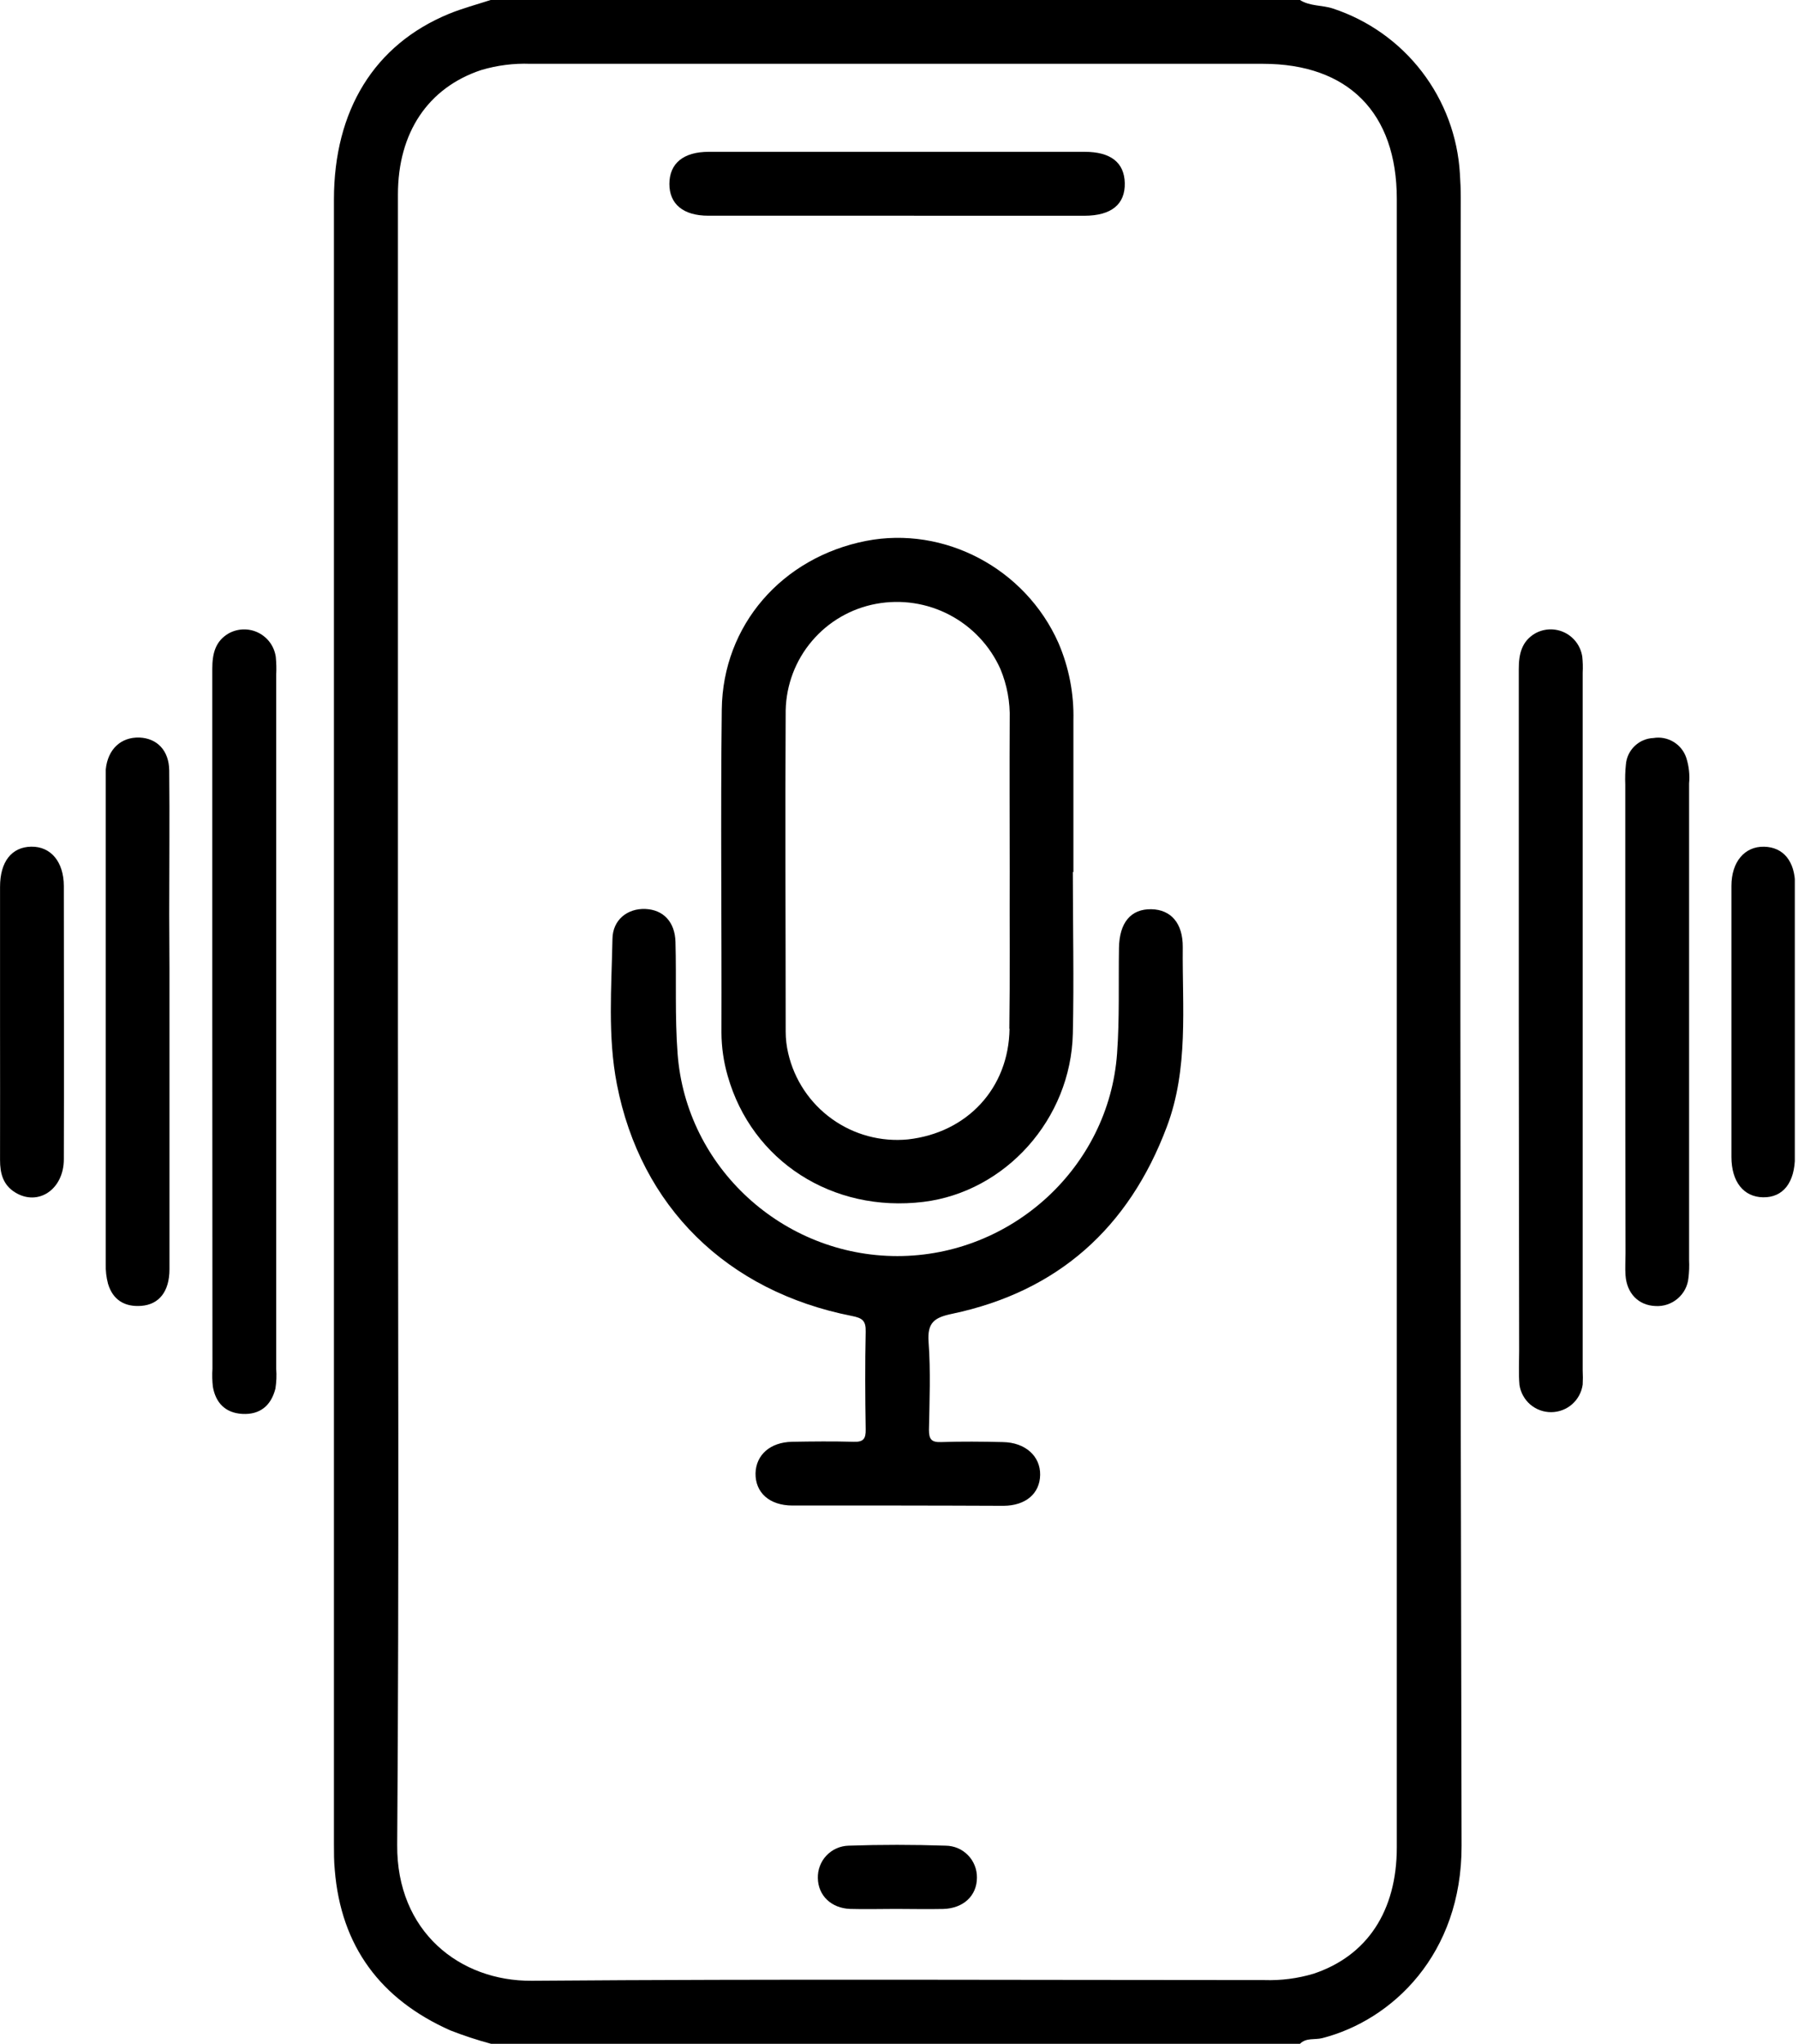
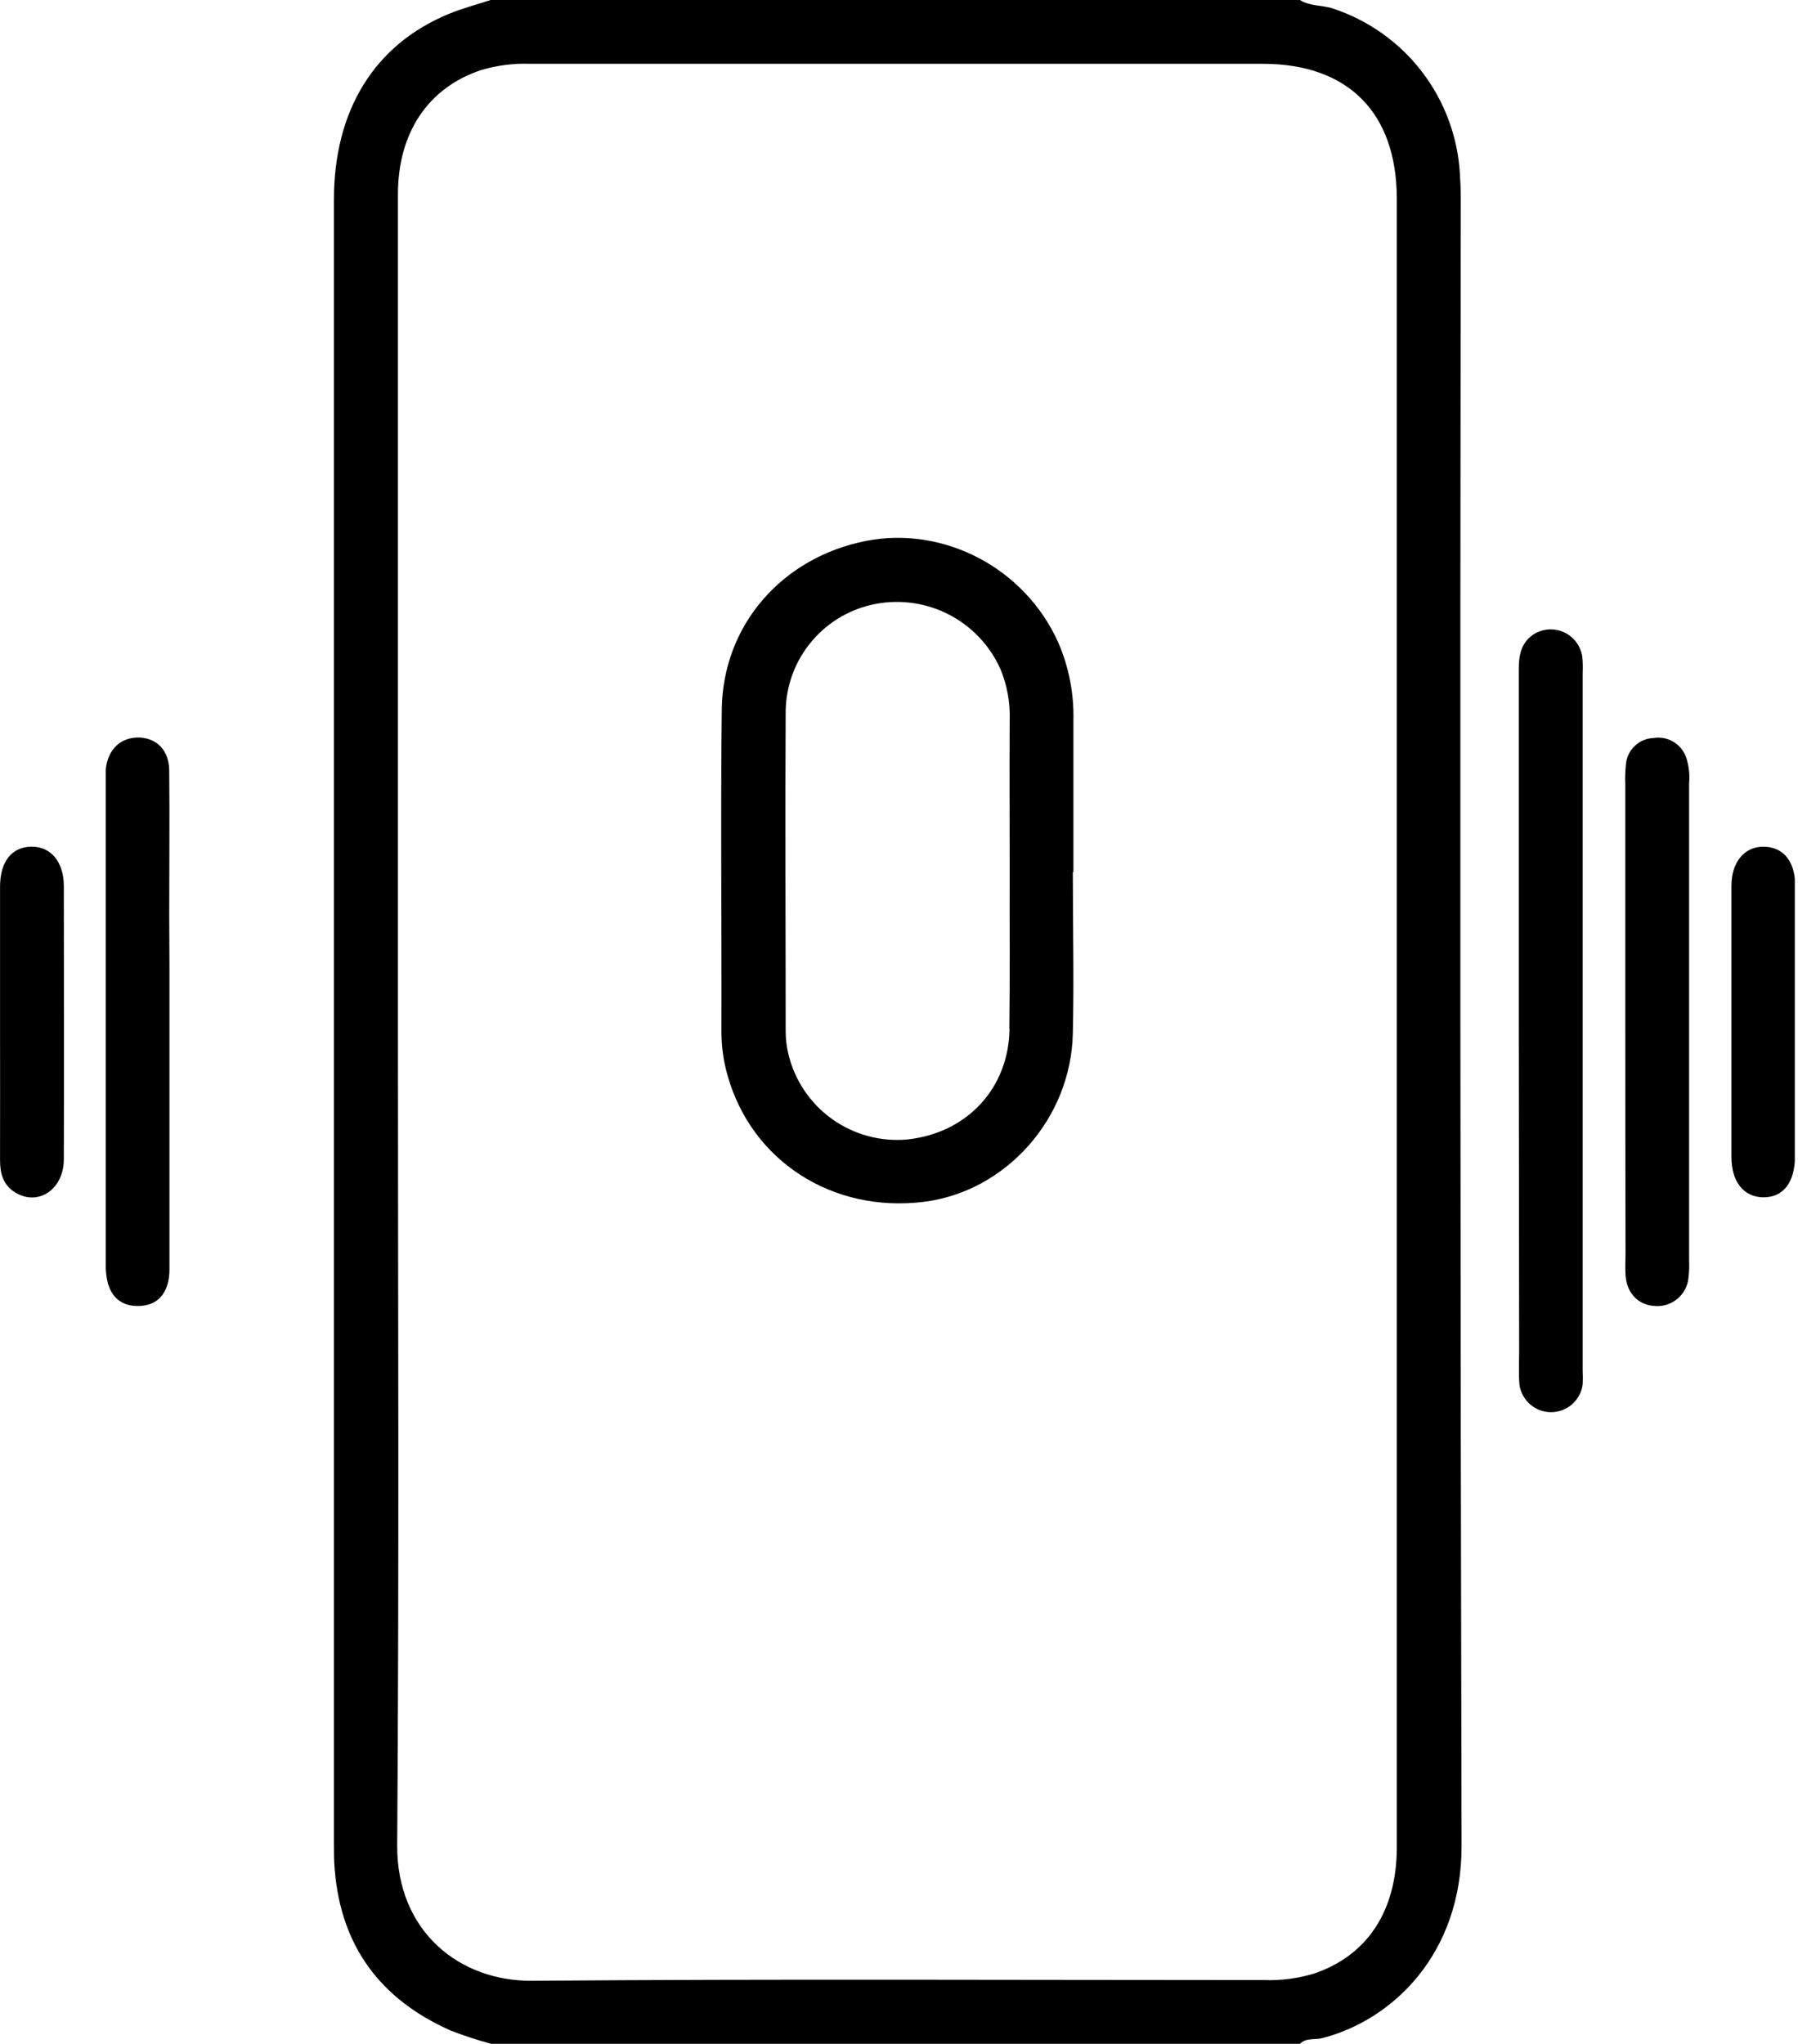
<svg xmlns="http://www.w3.org/2000/svg" width="44" height="50" viewBox="0 0 44 50" fill="none">
  <g clip-path="url(#clip0_1664_607)">
-     <path d="M5.195 24.947C5.195 22.081 5.195 19.22 5.195 16.363C5.195 15.995 5.266 15.682 5.604 15.49C5.715 15.431 5.839 15.398 5.965 15.397C6.091 15.395 6.215 15.424 6.328 15.481C6.44 15.538 6.537 15.621 6.611 15.724C6.684 15.826 6.731 15.945 6.749 16.07C6.763 16.216 6.767 16.363 6.759 16.509V33.483C6.772 33.645 6.765 33.808 6.74 33.969C6.635 34.381 6.367 34.612 5.929 34.588C5.515 34.564 5.278 34.318 5.209 33.922C5.193 33.776 5.189 33.629 5.199 33.483L5.195 24.947Z" fill="black" />
    <path d="M4.147 25.001C4.147 27.017 4.147 29.033 4.147 31.05C4.147 31.593 3.893 31.912 3.456 31.945C3.049 31.975 2.761 31.799 2.643 31.403C2.602 31.246 2.583 31.084 2.588 30.922C2.588 26.97 2.588 23.019 2.588 19.069C2.588 18.986 2.588 18.904 2.588 18.824C2.636 18.33 2.957 18.029 3.411 18.042C3.845 18.06 4.136 18.36 4.141 18.847C4.153 20.02 4.141 21.192 4.141 22.364C4.147 23.242 4.149 24.121 4.147 25.001Z" fill="black" />
    <path d="M0.001 25.01C0.001 23.905 0.001 22.795 0.001 21.695C0.001 21.076 0.287 20.719 0.766 20.712C1.245 20.706 1.56 21.081 1.562 21.676C1.562 23.902 1.57 26.129 1.562 28.356C1.562 29.101 0.931 29.515 0.371 29.17C0.074 28.987 -6.51382e-05 28.703 0.001 28.374C0.004 27.253 0.001 26.131 0.001 25.01Z" fill="black" />
    <path d="M37.167 25.001C37.167 22.122 37.167 19.244 37.167 16.367C37.167 16.001 37.237 15.686 37.573 15.492C37.684 15.431 37.807 15.399 37.933 15.396C38.059 15.394 38.184 15.422 38.296 15.478C38.409 15.534 38.506 15.617 38.58 15.719C38.654 15.821 38.702 15.939 38.721 16.064C38.734 16.193 38.738 16.324 38.731 16.454V33.528C38.737 33.641 38.737 33.755 38.731 33.869C38.706 34.055 38.614 34.226 38.473 34.351C38.332 34.475 38.15 34.544 37.962 34.545C37.774 34.547 37.591 34.48 37.448 34.358C37.306 34.235 37.212 34.065 37.184 33.879C37.16 33.604 37.176 33.327 37.176 33.051L37.167 25.001Z" fill="black" />
    <path d="M39.773 24.95C39.773 23.032 39.773 21.113 39.773 19.192C39.766 19.03 39.771 18.867 39.788 18.705C39.801 18.533 39.876 18.372 40.001 18.252C40.125 18.131 40.289 18.061 40.461 18.054C40.631 18.025 40.806 18.059 40.954 18.148C41.102 18.237 41.213 18.376 41.267 18.54C41.331 18.742 41.355 18.954 41.335 19.165V30.826C41.342 30.972 41.337 31.118 41.319 31.264C41.3 31.46 41.205 31.641 41.054 31.768C40.904 31.896 40.71 31.961 40.513 31.949C40.099 31.934 39.81 31.643 39.779 31.196C39.766 31.017 39.779 30.839 39.779 30.659C39.775 28.755 39.773 26.852 39.773 24.95Z" fill="black" />
    <path d="M43.926 25.014C43.926 26.103 43.926 27.192 43.926 28.281C43.926 28.932 43.633 29.298 43.144 29.289C42.67 29.281 42.372 28.911 42.371 28.303C42.371 26.093 42.371 23.882 42.371 21.671C42.371 21.079 42.698 20.702 43.17 20.713C43.643 20.723 43.927 21.07 43.93 21.651C43.926 22.772 43.926 23.893 43.926 25.014Z" fill="black" />
    <path d="M35.747 4.834C35.747 4.639 35.739 4.443 35.726 4.248C35.673 3.341 35.348 2.472 34.795 1.752C34.242 1.032 33.485 0.495 32.623 0.21C32.354 0.12 32.054 0.158 31.805 -0.004H12.019C11.674 0.109 11.319 0.202 10.983 0.34C9.16 1.092 8.174 2.699 8.172 4.877C8.172 18.288 8.172 31.697 8.172 45.106C8.172 45.319 8.172 45.531 8.192 45.74C8.344 47.62 9.319 48.912 11.02 49.669C11.346 49.796 11.68 49.906 12.018 49.997H31.812C31.965 49.842 32.176 49.905 32.358 49.858C34.074 49.418 35.772 47.804 35.767 45.153C35.735 31.718 35.729 18.278 35.747 4.834ZM34.182 45.191C34.182 46.754 33.452 47.848 32.143 48.283C31.754 48.399 31.349 48.451 30.943 48.438C24.967 48.438 18.99 48.408 13.014 48.455C11.25 48.468 9.704 47.252 9.72 45.13C9.769 38.425 9.738 31.721 9.738 25.016C9.738 18.264 9.738 11.511 9.738 4.758C9.738 3.24 10.479 2.145 11.775 1.714C12.165 1.598 12.57 1.546 12.976 1.561H30.907C32.991 1.561 34.182 2.758 34.182 4.866C34.182 9.716 34.182 14.566 34.182 19.414C34.183 28.008 34.183 36.6 34.182 45.191Z" fill="black" />
-     <path d="M21.977 36.829C21.116 36.829 20.255 36.829 19.394 36.829C18.829 36.829 18.482 36.513 18.489 36.04C18.501 35.589 18.85 35.281 19.38 35.27C19.883 35.261 20.387 35.256 20.89 35.27C21.131 35.279 21.189 35.195 21.185 34.967C21.172 34.169 21.168 33.372 21.185 32.575C21.192 32.306 21.101 32.242 20.847 32.192C17.787 31.59 15.679 29.519 15.096 26.522C14.868 25.35 14.965 24.152 14.988 22.967C14.995 22.498 15.357 22.218 15.795 22.236C16.233 22.255 16.517 22.552 16.53 23.041C16.555 23.953 16.513 24.865 16.582 25.777C16.79 28.563 19.164 30.727 21.96 30.727C24.757 30.727 27.134 28.554 27.336 25.777C27.399 24.919 27.369 24.053 27.383 23.191C27.393 22.567 27.674 22.234 28.174 22.242C28.653 22.251 28.949 22.582 28.944 23.172C28.93 24.646 29.091 26.142 28.553 27.567C27.625 30.035 25.889 31.594 23.301 32.139C22.862 32.23 22.69 32.354 22.724 32.83C22.776 33.543 22.747 34.263 22.733 34.977C22.733 35.212 22.797 35.285 23.031 35.277C23.534 35.26 24.038 35.265 24.542 35.277C25.092 35.286 25.462 35.622 25.454 36.08C25.446 36.539 25.099 36.832 24.559 36.836C23.698 36.833 22.838 36.829 21.977 36.829Z" fill="black" />
-     <path d="M21.962 5.277C20.419 5.277 18.878 5.277 17.336 5.277C16.717 5.277 16.379 4.991 16.381 4.495C16.384 3.999 16.721 3.714 17.344 3.714C20.41 3.714 23.477 3.714 26.546 3.714C27.177 3.714 27.513 3.974 27.525 4.476C27.538 4.997 27.198 5.277 26.538 5.278C25.012 5.279 23.487 5.277 21.962 5.277Z" fill="black" />
-     <path d="M21.919 46.697C21.546 46.697 21.175 46.708 20.804 46.697C20.34 46.68 20.022 46.368 20.014 45.946C20.011 45.844 20.028 45.743 20.064 45.648C20.1 45.553 20.154 45.465 20.224 45.392C20.294 45.318 20.378 45.258 20.471 45.217C20.564 45.175 20.664 45.153 20.766 45.15C21.558 45.123 22.351 45.124 23.142 45.15C23.244 45.151 23.344 45.172 23.438 45.211C23.532 45.251 23.616 45.309 23.687 45.382C23.759 45.454 23.814 45.54 23.852 45.635C23.89 45.729 23.908 45.83 23.907 45.932C23.907 46.373 23.578 46.684 23.083 46.698C22.694 46.706 22.303 46.698 21.919 46.697Z" fill="black" />
    <path d="M26.268 21.332C26.268 20.096 26.268 18.858 26.268 17.624C26.284 16.972 26.159 16.325 25.901 15.726C25.089 13.902 23.108 12.86 21.195 13.232C19.139 13.635 17.688 15.291 17.663 17.356C17.632 19.991 17.663 22.626 17.655 25.261C17.657 25.619 17.708 25.976 17.808 26.32C18.4 28.404 20.372 29.673 22.6 29.401C24.607 29.154 26.206 27.375 26.254 25.286C26.284 23.969 26.254 22.651 26.254 21.332H26.268ZM24.705 25.166C24.685 26.621 23.669 27.711 22.218 27.873C21.558 27.937 20.896 27.759 20.357 27.371C19.818 26.984 19.438 26.413 19.289 25.767C19.248 25.593 19.227 25.415 19.227 25.236C19.227 22.616 19.211 19.996 19.227 17.377C19.24 16.754 19.467 16.154 19.871 15.68C20.274 15.205 20.829 14.884 21.442 14.771C22.054 14.658 22.686 14.753 23.237 15.042C23.788 15.331 24.226 15.796 24.481 16.364C24.644 16.755 24.722 17.176 24.709 17.599C24.702 18.837 24.709 20.074 24.709 21.309C24.704 22.595 24.718 23.88 24.7 25.166H24.705Z" fill="black" />
  </g>
  <defs>
    <clipPath id="clip0_1664_607">
      <rect width="43.922" height="50" fill="white" />
    </clipPath>
  </defs>
</svg>